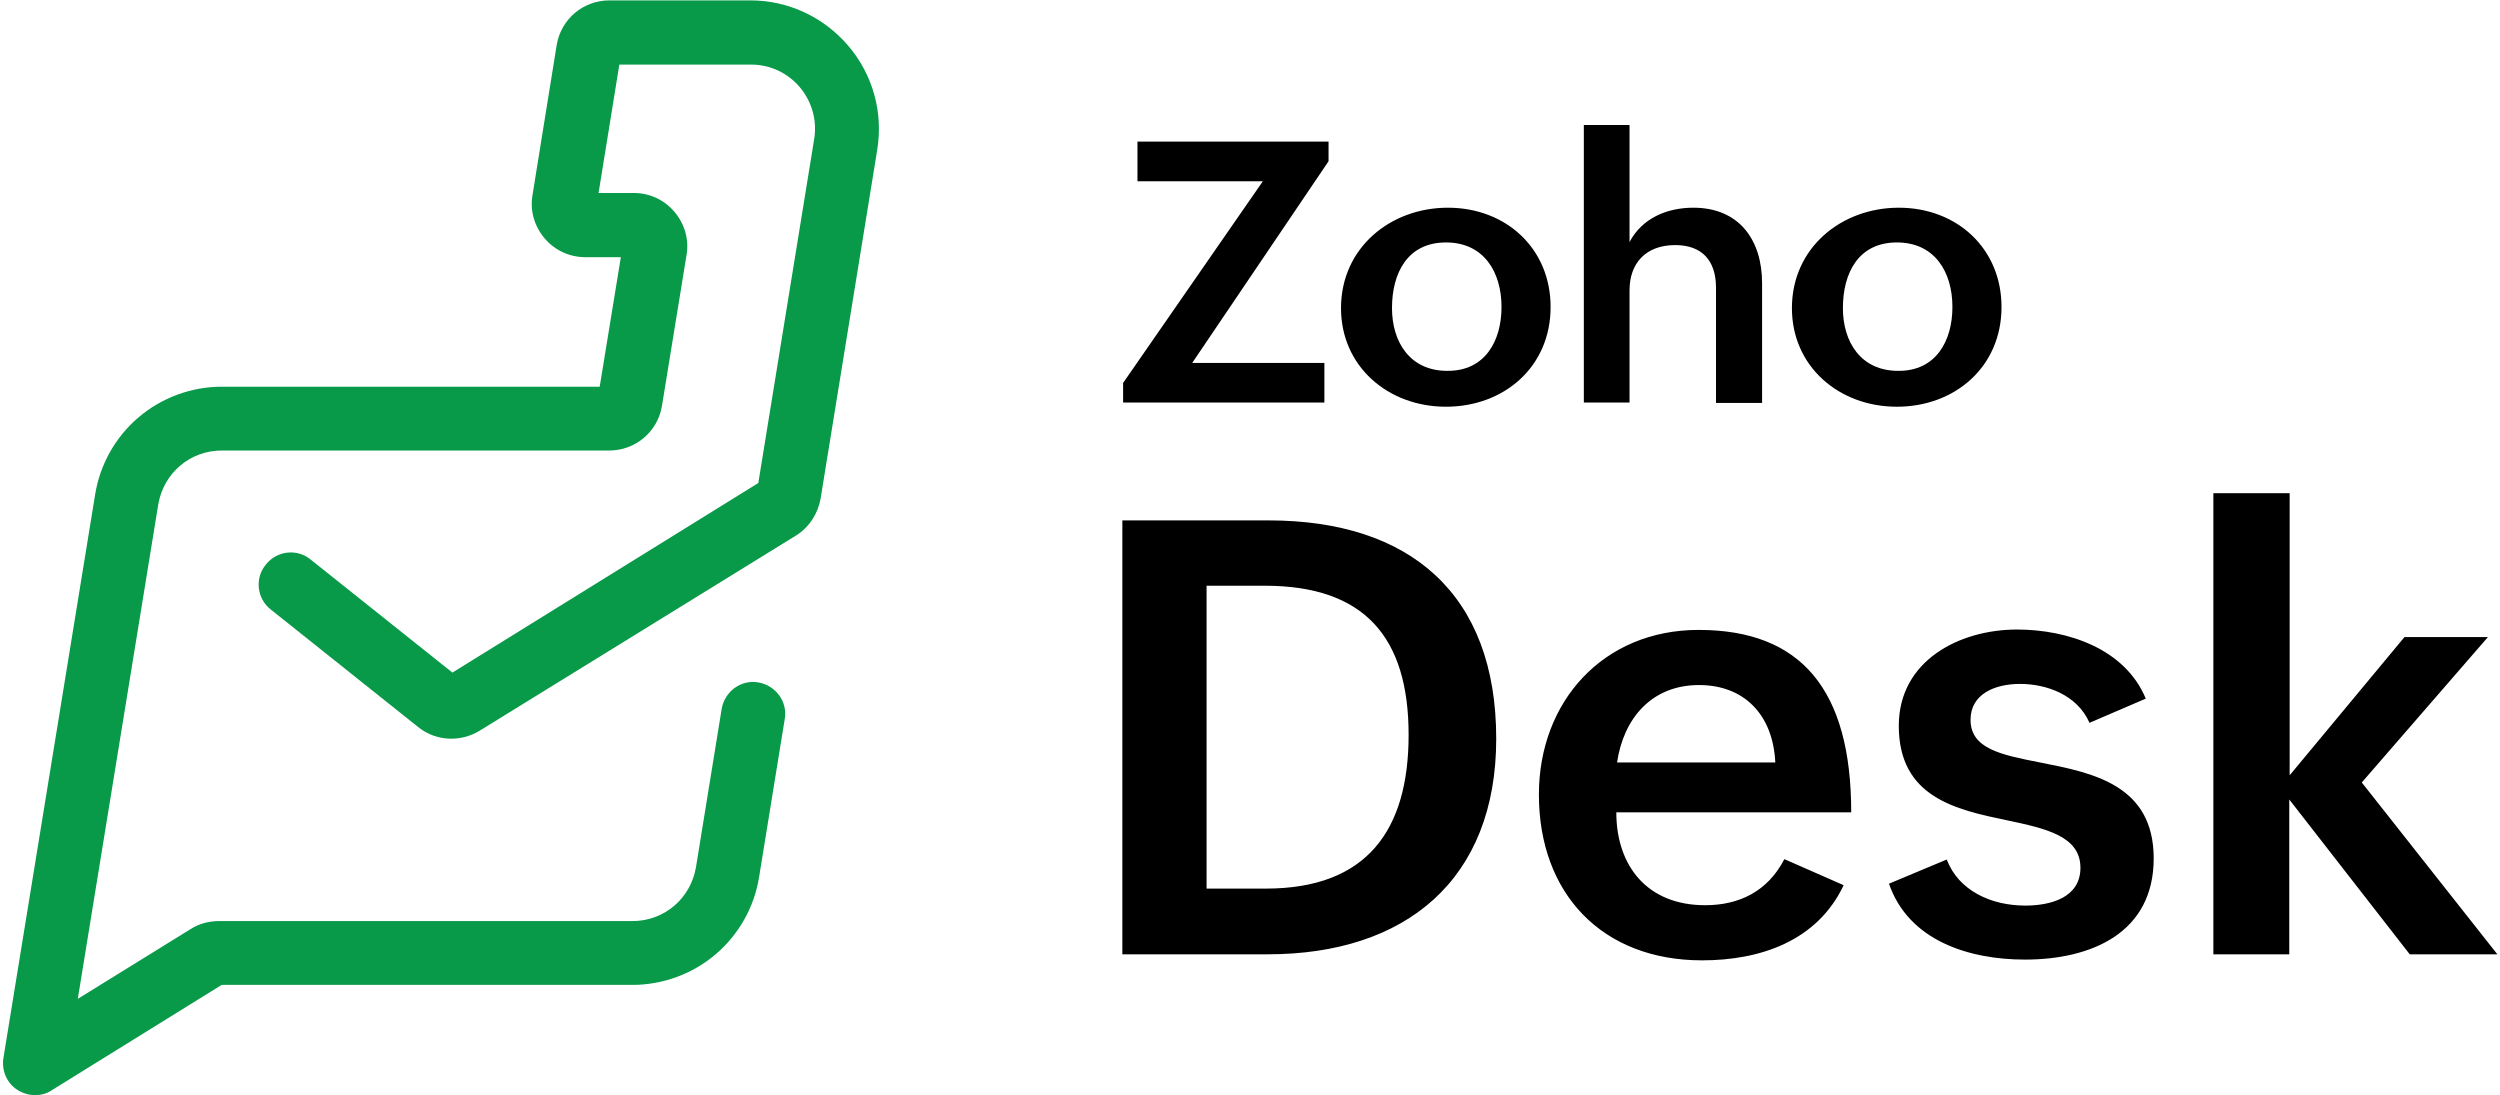
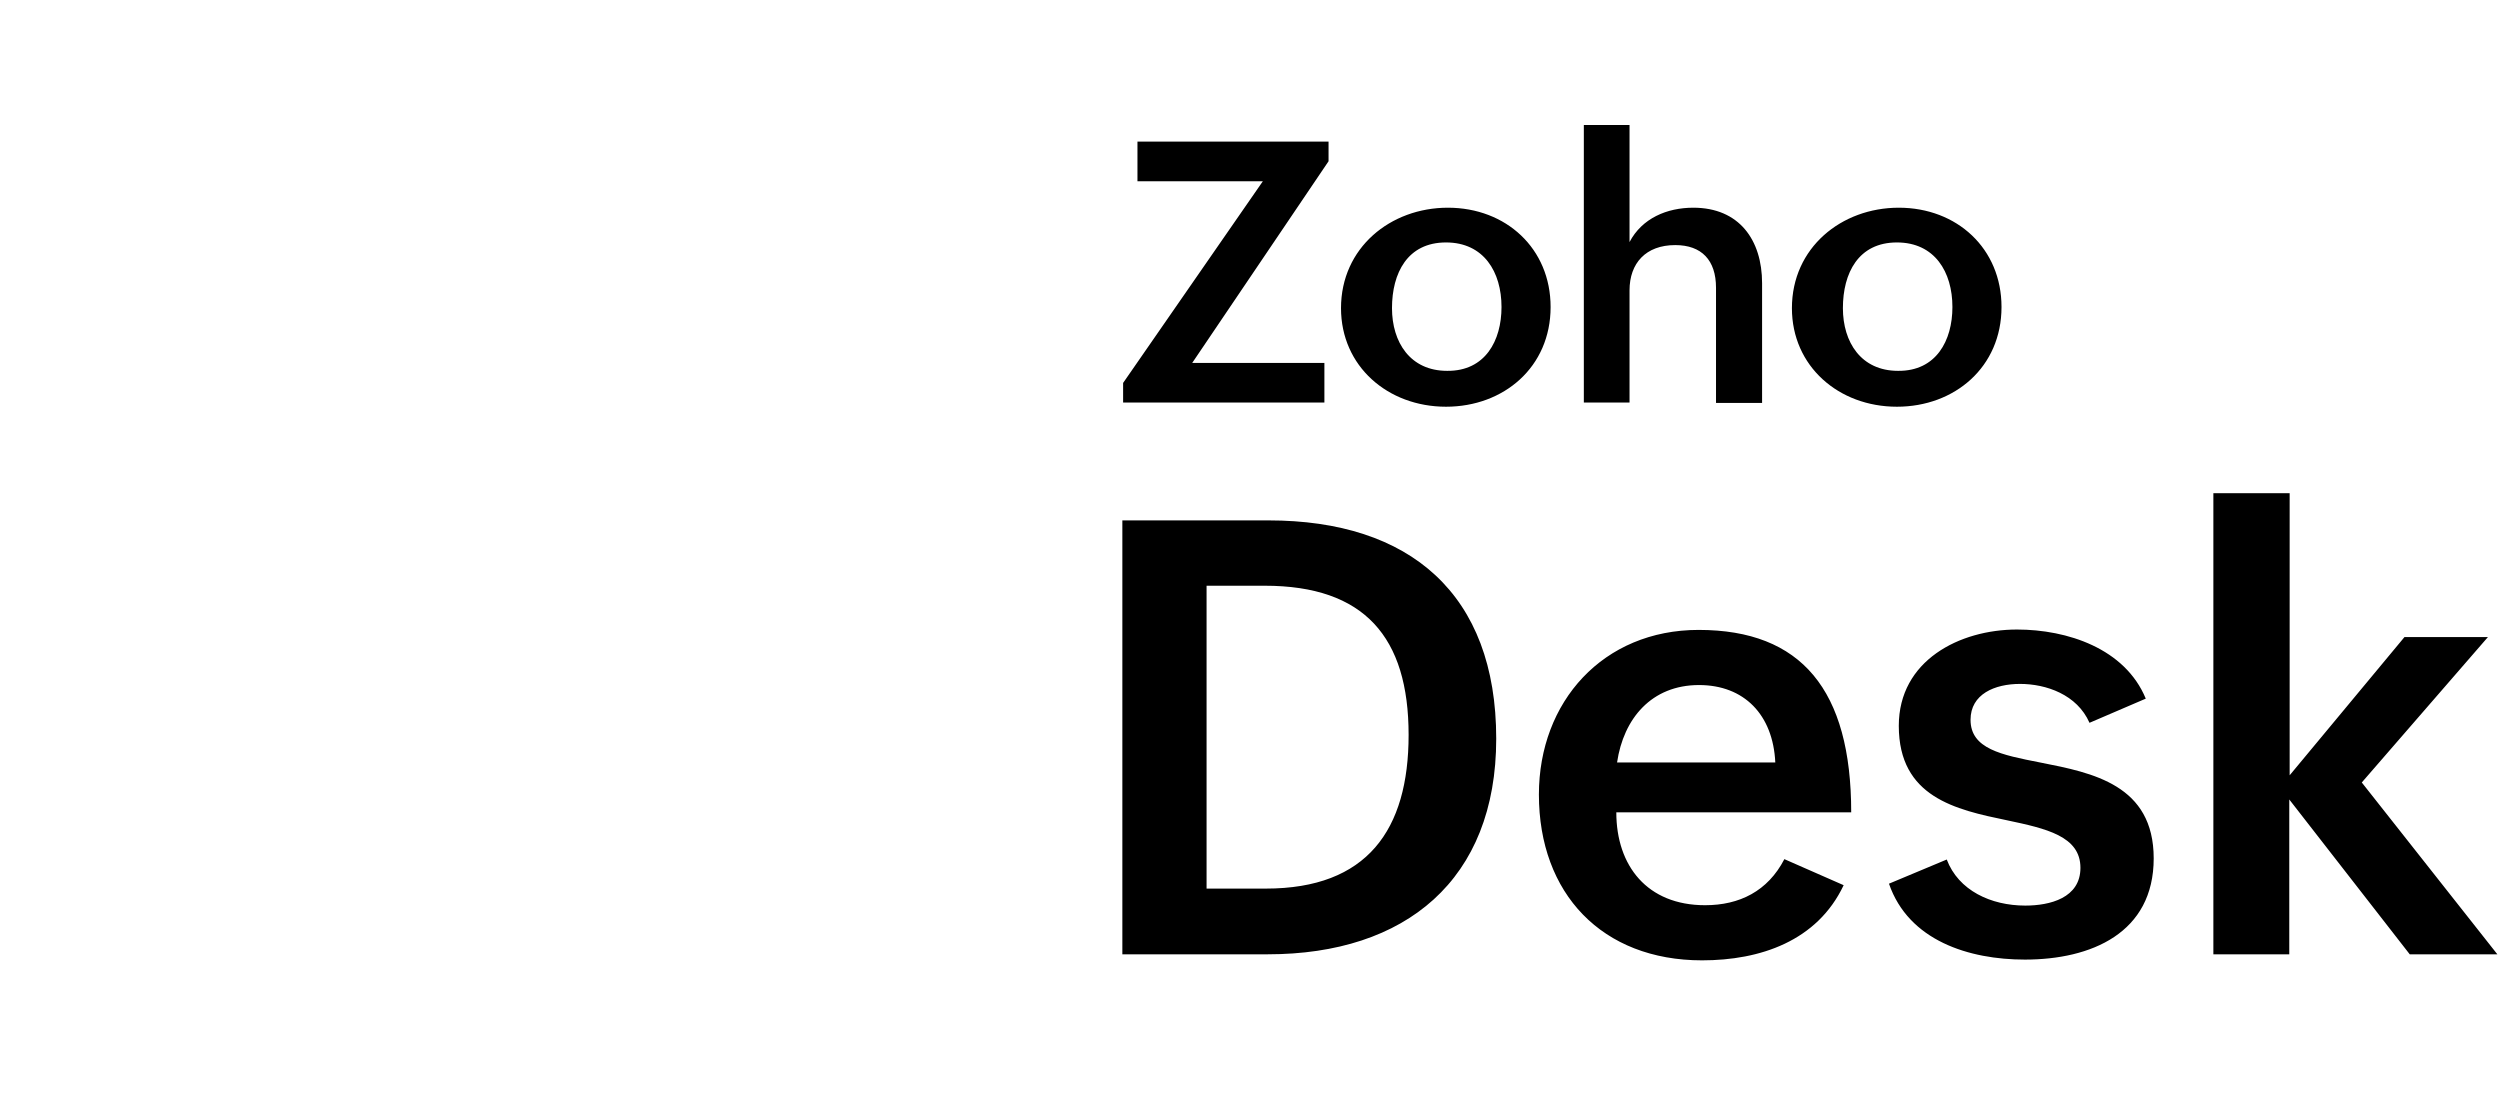
<svg xmlns="http://www.w3.org/2000/svg" width="662" height="290" viewBox="0 0 662 290" fill="none">
  <path fill-rule="evenodd" clip-rule="evenodd" d="M419.4 33.1H431.5V64.1C434.8 57.8 441.4 55 448.4 55C460.5 55 466.6 63.5 466.6 75V106.7H454.4V76.2C454.4 68.9 450.6 64.9 443.6 64.9C435.8 64.9 431.5 69.7 431.5 76.9V106.6H419.4V33.1ZM297.4 101.4L334.4 48H301.2V37.5H351.8V42.7L315.7 96.1H350.7V106.6H297.4V101.4ZM606.3 130.6H586.2H586.1V252.7H606.2V211.7L638.1 252.7H661.3L625.4 207.2L658.8 168.7H636.7L606.3 205.3V130.6ZM335.9 137.8H297.2V252.7H335.7C372.2 252.7 396.2 233 396.2 195.6C396.2 157.3 373.4 137.8 335.9 137.8ZM373 194.6C373 219.8 362 235.3 335.2 235.3H319.5V155.1H334.9C361.3 155.1 373 168.7 373 194.6ZM450.7 254.3C466.1 254.3 481.2 249.2 488.2 234.4L472.5 227.5C468.1 236 460.6 239.7 451.5 239.7C436.2 239.7 428 229.3 428 215.1H490.2C490.2 182.7 477 166.8 449.8 166.8C424.5 166.8 407.5 185.8 407.5 210.4C407.5 236.6 424.2 254.3 450.7 254.3ZM449.9 181.4C461.8 181.4 469.5 189.2 470.1 201.9H428.2C429.9 190.3 437.3 181.4 449.9 181.4ZM515.5 227.6C518.6 235.8 527.2 239.8 536.3 239.8C542.8 239.8 550.9 237.8 550.9 229.8C550.9 221.4 541.8 219.4 531.4 217.2C517.9 214.4 502.8 211.1 502.8 192.2C502.8 174.9 518.9 166.7 534.1 166.7C547.4 166.7 562.7 171.7 568.2 185L553.3 191.4C550 183.9 541.8 181.1 534.9 181.1C528.2 181.1 521.8 183.8 521.8 190.6C521.8 198.292 529.983 199.897 540.168 201.894L540.2 201.9L540.473 201.954C554.117 204.642 570.3 207.83 570.3 227.3C570.3 247.1 553.7 254.1 536.2 254.1C521.4 254.1 505.4 249.1 500.2 234L515.5 227.6ZM410.6 81.3C410.6 65.8 398.8 55 383.4 55C368.2 55 355.1 65.6 355.1 81.6C355.1 97 367.5 107.7 382.9 107.7C398.2 107.7 410.6 97.2 410.6 81.3ZM382.9 64.2C392.9 64.2 397.6 72 397.6 81.3C397.6 90.2 393.3 98.3 383.2 98.2C373.4 98.2 368.6 90.6 368.6 81.6C368.6 72.3 372.7 64.2 382.9 64.2ZM530 81.3C530 65.8 518.2 55 502.8 55C487.6 55 474.5 65.6 474.5 81.6C474.5 97 486.9 107.7 502.3 107.7C517.6 107.7 530 97.2 530 81.3ZM502.3 64.2C512.3 64.2 517 72 517 81.3C517 90.2 512.7 98.3 502.6 98.2C492.8 98.2 488 90.6 488 81.6C488 72.3 492.1 64.2 502.3 64.2Z" fill="black" />
-   <path d="M9.3 290C7.7 290 6 289.5 4.6 288.6C1.8 286.8 0.4 283.5 0.9 280.2L25.2 130.9C26.5 122.9 30.6 115.7 36.7 110.5C42.8 105.3 50.7 102.4 58.7 102.4H158.8L164.4 68.1H155C150.8 68.1 146.9 66.3 144.2 63.1C141.5 59.9 140.3 55.8 141 51.7L147.4 12C148.5 5.1 154.4 0.1 161.4 0.1H198.7C208.7 0.1 218.1 4.5 224.6 12.1C231.1 19.7 233.9 29.7 232.3 39.6L217.3 132C216.6 136 214.3 139.6 210.8 141.8L127 193.5C121.9 196.6 115.4 196.3 110.7 192.5L71.7 161.4C68 158.5 67.4 153.1 70.4 149.5C73.3 145.8 78.7 145.2 82.3 148.2L119.8 178.1L200.8 127.9L215.6 36.8C216.4 31.9 215 26.9 211.8 23.1C208.6 19.3 203.9 17.1 198.9 17.1H164L158.5 51.1H167.8C172 51.1 175.9 52.9 178.6 56.1C181.3 59.3 182.5 63.4 181.8 67.5L175.3 107.4C174.2 114.3 168.3 119.3 161.3 119.3H58.7C50.3 119.3 43.3 125.3 41.9 133.6L20.6 264.5L50.5 246C52.7 244.6 55.3 243.9 58 243.9H167.5C175.9 243.9 182.9 237.9 184.3 229.6L191.1 187.7C191.9 183.1 196.2 179.9 200.8 180.7C205.4 181.5 208.6 185.8 207.8 190.4L201 232.3C199.7 240.3 195.6 247.5 189.5 252.7C183.4 257.9 175.5 260.8 167.5 260.8H58.7L13.7 288.7C12.4 289.6 10.8 290 9.3 290Z" fill="#089949" />
</svg>